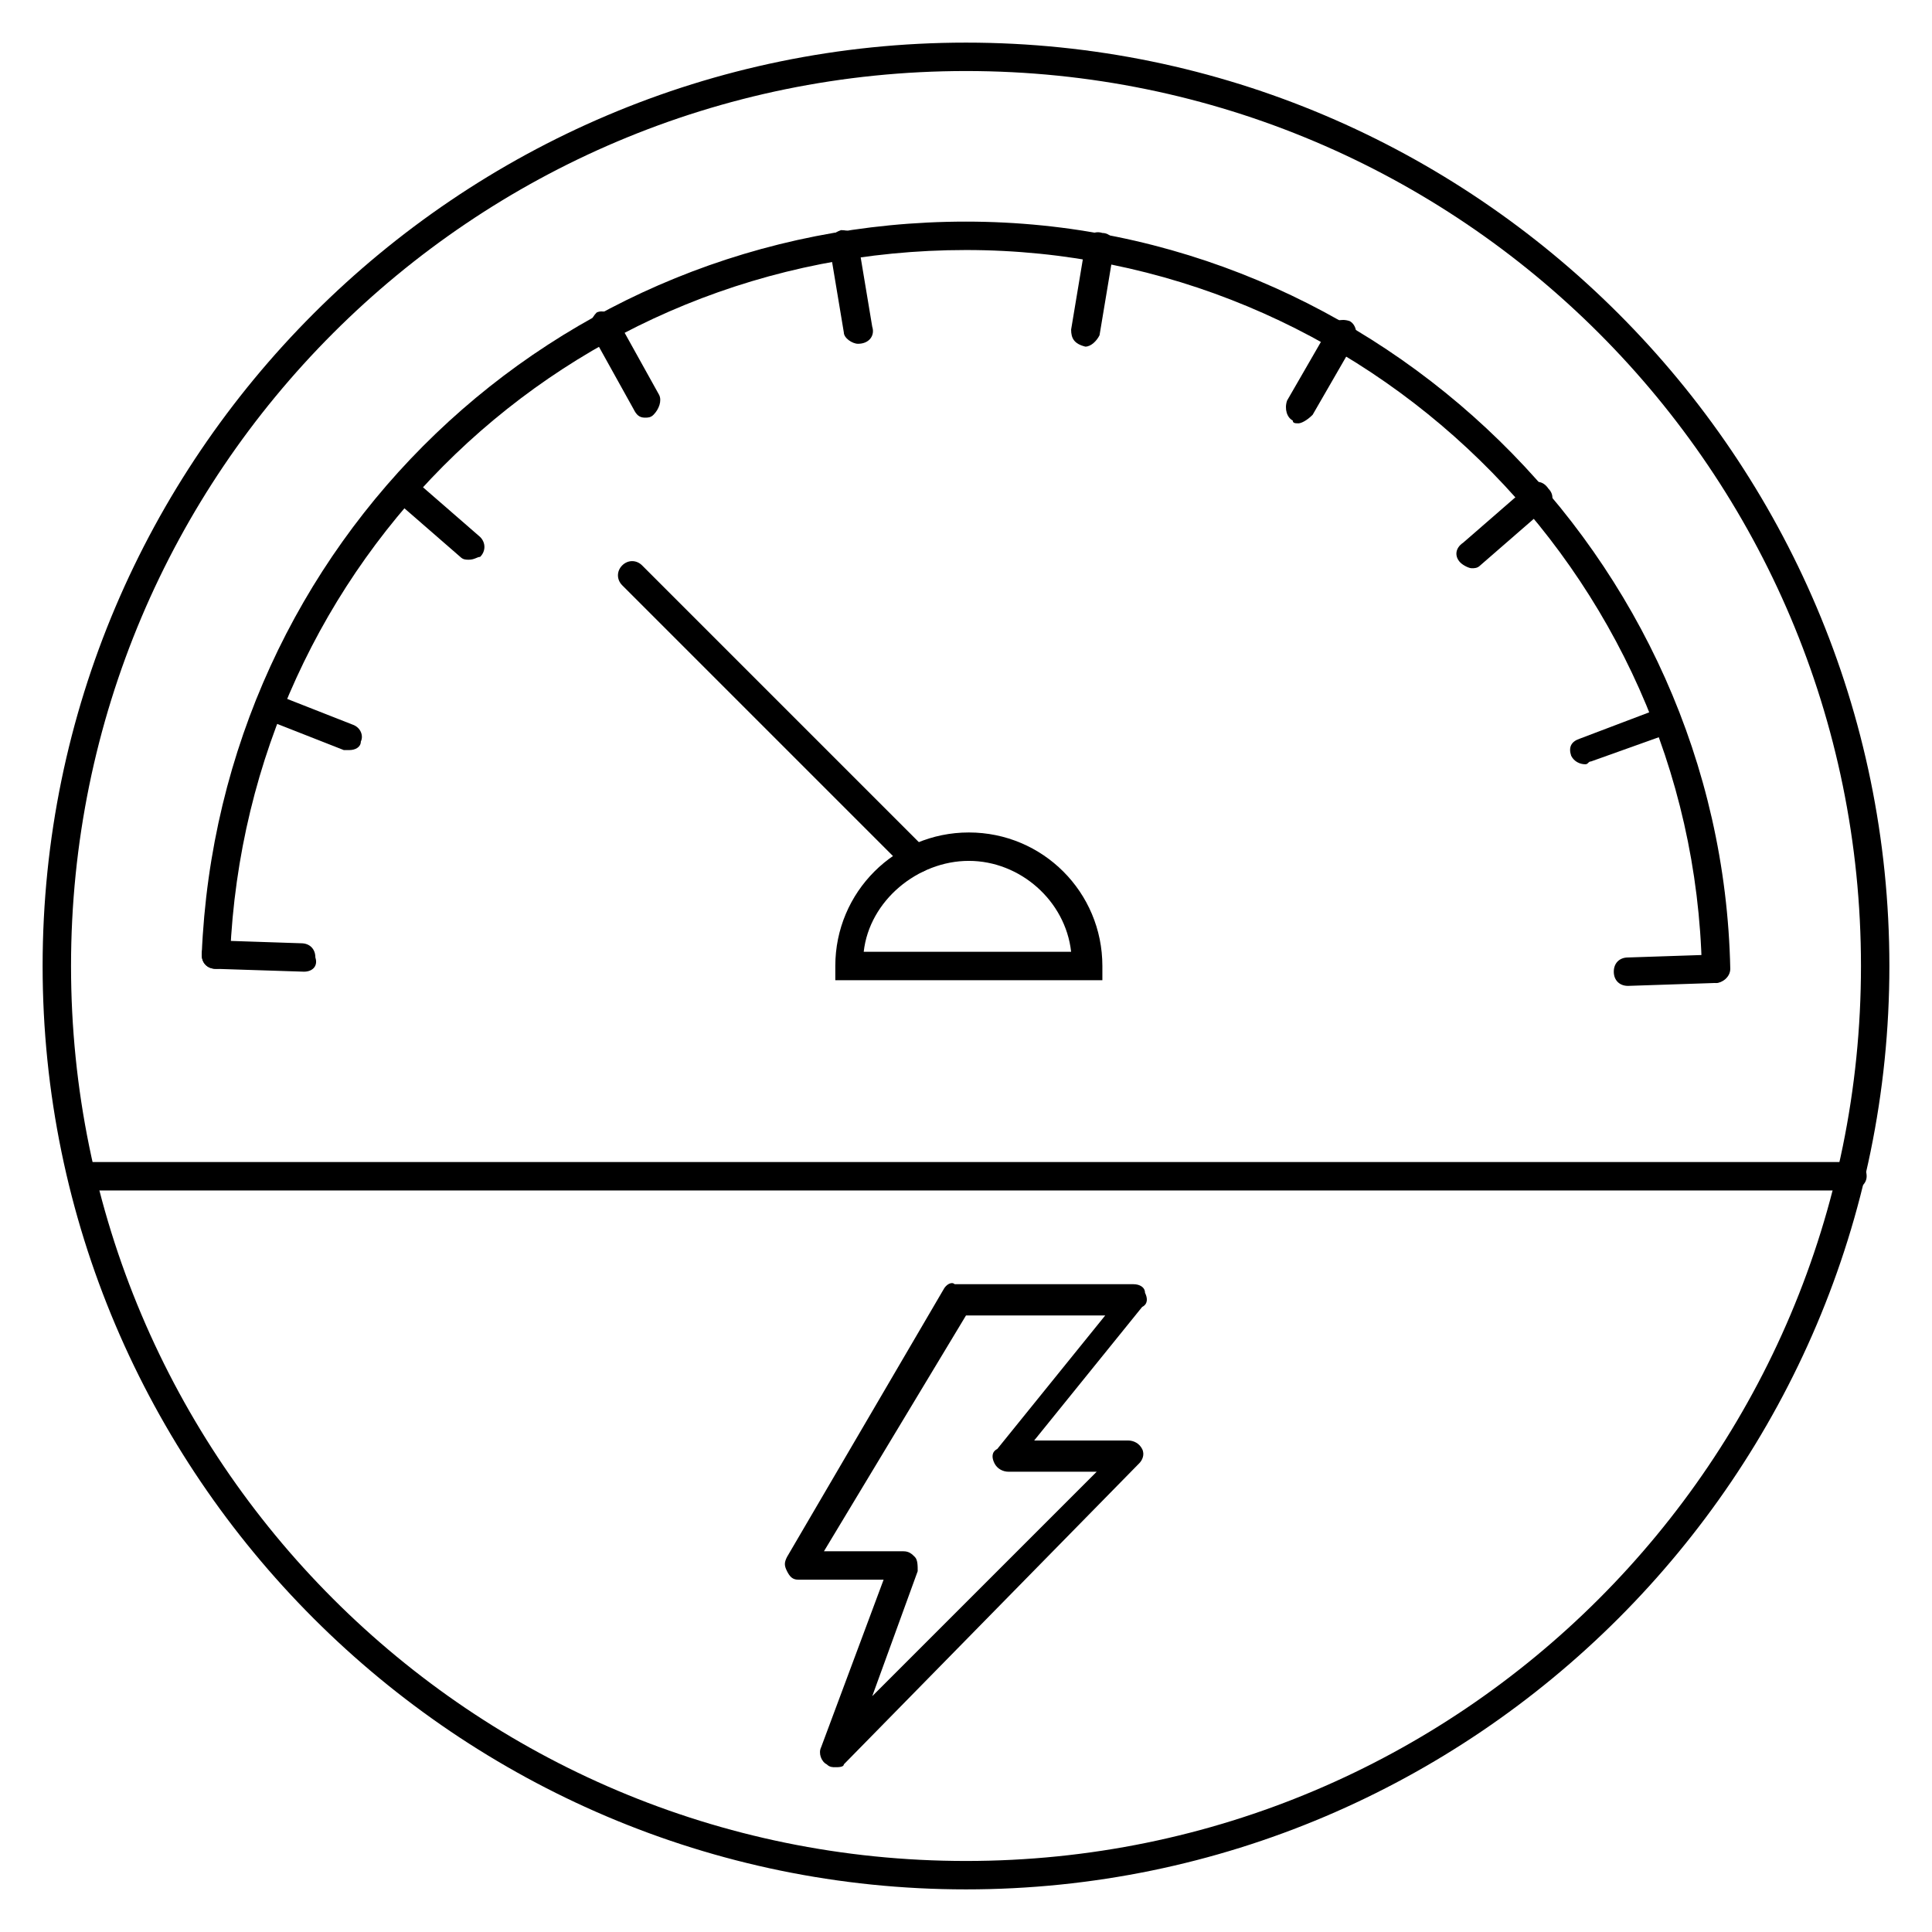
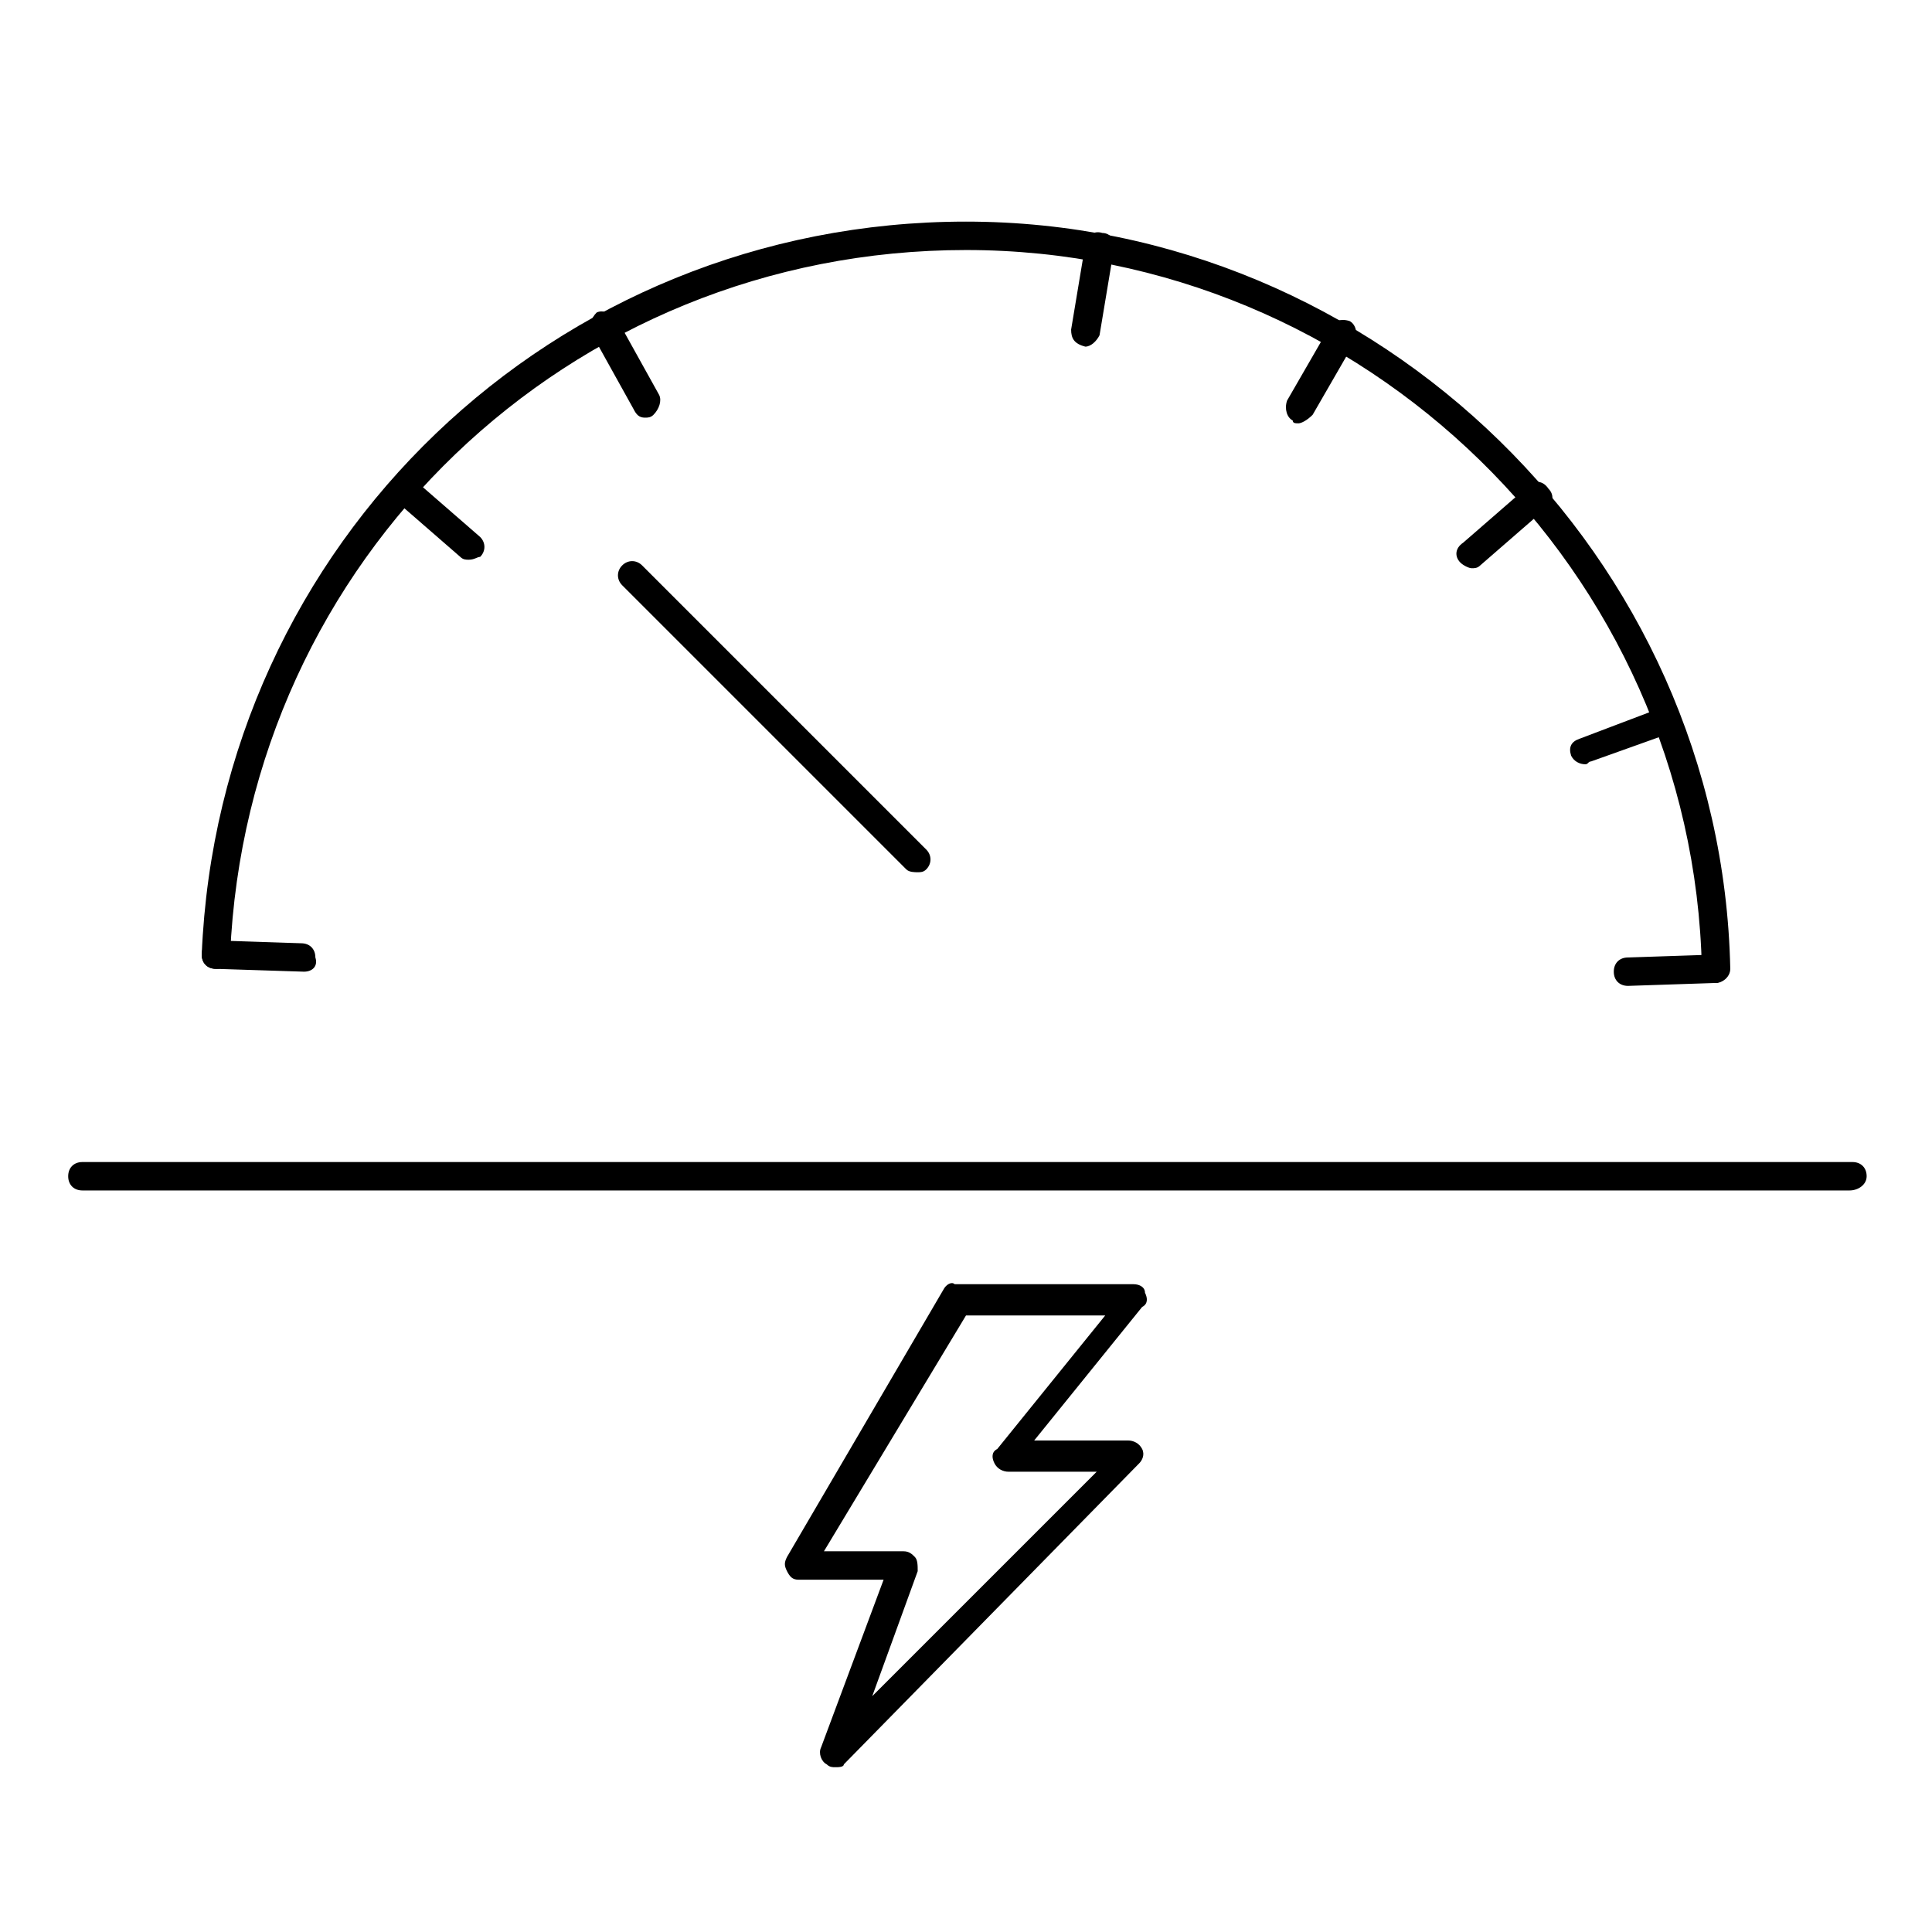
<svg xmlns="http://www.w3.org/2000/svg" id="Layer_1" style="enable-background:new 0 0 68 68;" version="1.1" viewBox="0 0 68 68" xml:space="preserve">
  <g>
    <g>
-       <path d="M34,66.5C16.1,66.5,1.5,51.9,1.5,34S16.1,1.5,34,1.5S66.5,16.1,66.5,34S51.9,66.5,34,66.5z M34,2.5    C16.6,2.5,2.5,16.6,2.5,34S16.6,65.5,34,65.5S65.5,51.4,65.5,34S51.4,2.5,34,2.5z" />
-     </g>
+       </g>
    <g>
      <path d="M65.1,41.9H2.9c-0.3,0-0.5-0.2-0.5-0.5s0.2-0.5,0.5-0.5h62.3c0.3,0,0.5,0.2,0.5,0.5S65.4,41.9,65.1,41.9z" />
    </g>
    <g>
-       <path d="M38.7,34.5h-9.3V34c0-2.6,2.1-4.7,4.7-4.7s4.7,2.1,4.7,4.7V34.5z M30.4,33.5h7.3c-0.2-1.8-1.8-3.2-3.6-3.2    S30.6,31.7,30.4,33.5z" />
-     </g>
+       </g>
    <g>
      <path d="M10.7,34.2C10.7,34.2,10.7,34.2,10.7,34.2l-3.1-0.1c-0.3,0-0.5-0.2-0.5-0.5s0.2-0.5,0.5-0.5l3,0.1c0.3,0,0.5,0.2,0.5,0.5    C11.2,34,11,34.2,10.7,34.2z" />
    </g>
    <g>
-       <path d="M12.3,26.4c-0.1,0-0.1,0-0.2,0l-2.8-1.1c-0.3-0.1-0.4-0.4-0.3-0.6c0.1-0.3,0.4-0.4,0.6-0.3l2.8,1.1    c0.3,0.1,0.4,0.4,0.3,0.6C12.7,26.3,12.5,26.4,12.3,26.4z" />
-     </g>
+       </g>
    <g>
      <path d="M16.5,19.7c-0.1,0-0.2,0-0.3-0.1l-2.3-2c-0.2-0.2-0.2-0.5,0-0.7c0.2-0.2,0.5-0.2,0.7,0l2.3,2c0.2,0.2,0.2,0.5,0,0.7    C16.8,19.6,16.7,19.7,16.5,19.7z" />
    </g>
    <g>
      <path d="M22.7,14.7c-0.2,0-0.3-0.1-0.4-0.3l-1.5-2.7c-0.1-0.2,0-0.5,0.2-0.7c0.2-0.1,0.5,0,0.7,0.2l1.5,2.7c0.1,0.2,0,0.5-0.2,0.7    C22.9,14.7,22.8,14.7,22.7,14.7z" />
    </g>
    <g>
-       <path d="M30.2,12.1c-0.2,0-0.5-0.2-0.5-0.4l-0.5-3c0-0.3,0.1-0.5,0.4-0.6c0.3,0,0.5,0.1,0.6,0.4l0.5,3    C30.8,11.8,30.6,12.1,30.2,12.1C30.3,12.1,30.3,12.1,30.2,12.1z" />
-     </g>
+       </g>
    <g>
      <path d="M38.2,12.2C38.2,12.2,38.1,12.2,38.2,12.2c-0.4-0.1-0.5-0.3-0.5-0.6l0.5-3c0-0.3,0.3-0.5,0.6-0.4c0.3,0,0.5,0.3,0.4,0.6    l-0.5,3C38.6,12,38.4,12.2,38.2,12.2z" />
    </g>
    <g>
      <path d="M45.7,14.9c-0.1,0-0.2,0-0.2-0.1c-0.2-0.1-0.3-0.4-0.2-0.7l1.5-2.6c0.1-0.2,0.4-0.3,0.7-0.2c0.2,0.1,0.3,0.4,0.2,0.7    l-1.5,2.6C46,14.8,45.8,14.9,45.7,14.9z" />
    </g>
    <g>
      <path d="M51.8,20c-0.1,0-0.3-0.1-0.4-0.2c-0.2-0.2-0.2-0.5,0.1-0.7l2.3-2c0.2-0.2,0.5-0.2,0.7,0.1c0.2,0.2,0.2,0.5-0.1,0.7l-2.3,2    C52,20,51.9,20,51.8,20z" />
    </g>
    <g>
      <path d="M55.8,26.9c-0.2,0-0.4-0.1-0.5-0.3c-0.1-0.3,0-0.5,0.3-0.6l2.9-1.1c0.3-0.1,0.5,0,0.6,0.3c0.1,0.3,0,0.5-0.3,0.6L56,26.8    C55.9,26.8,55.9,26.9,55.8,26.9z" />
    </g>
    <g>
      <path d="M57.3,34.7c-0.3,0-0.5-0.2-0.5-0.5c0-0.3,0.2-0.5,0.5-0.5l3-0.1c0.3,0,0.5,0.2,0.5,0.5c0,0.3-0.2,0.5-0.5,0.5L57.3,34.7    C57.3,34.7,57.3,34.7,57.3,34.7z" />
    </g>
    <g>
      <path d="M60.4,34.6c-0.3,0-0.5-0.2-0.5-0.5C59.6,20.1,48,8.8,34,8.8C20,8.8,8.7,19.7,8.1,33.6c0,0.3-0.2,0.5-0.5,0.5    c-0.3,0-0.5-0.2-0.5-0.5C7.7,19.1,19.5,7.8,34,7.8c14.5,0,26.6,11.8,26.9,26.3C60.9,34.4,60.6,34.6,60.4,34.6    C60.4,34.6,60.4,34.6,60.4,34.6z" />
    </g>
    <g>
      <path d="M32.3,30.7c-0.1,0-0.3,0-0.4-0.1l-10-10c-0.2-0.2-0.2-0.5,0-0.7s0.5-0.2,0.7,0l10,10c0.2,0.2,0.2,0.5,0,0.7    C32.5,30.7,32.4,30.7,32.3,30.7z" />
    </g>
    <g>
      <path d="M29.4,62.2c-0.1,0-0.2,0-0.3-0.1c-0.2-0.1-0.3-0.4-0.2-0.6l2.2-5.9h-3c-0.2,0-0.3-0.1-0.4-0.3s-0.1-0.3,0-0.5l5.5-9.4    c0.1-0.2,0.3-0.3,0.4-0.2l6.3,0c0.2,0,0.4,0.1,0.4,0.3c0.1,0.2,0.1,0.4-0.1,0.5l-3.8,4.7h3.3c0.2,0,0.4,0.1,0.5,0.3    c0.1,0.2,0,0.4-0.1,0.5L29.7,62.1C29.7,62.2,29.5,62.2,29.4,62.2z M29,54.6h2.8c0.2,0,0.3,0.1,0.4,0.2c0.1,0.1,0.1,0.3,0.1,0.5    l-1.6,4.4l7.9-7.9h-3.1c-0.2,0-0.4-0.1-0.5-0.3c-0.1-0.2-0.1-0.4,0.1-0.5l3.8-4.7l-4.9,0L29,54.6z" />
    </g>
  </g>
</svg>